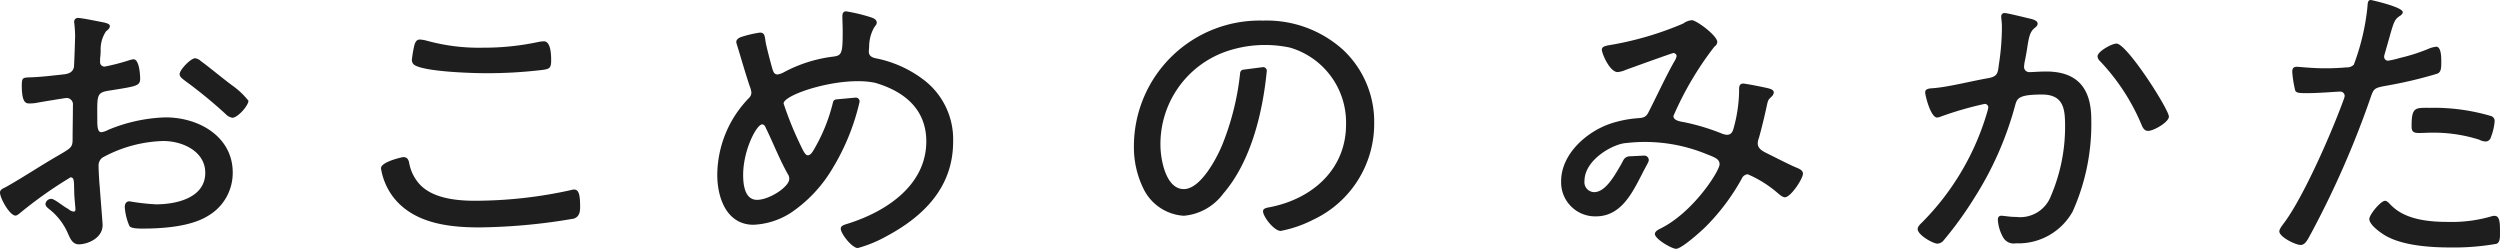
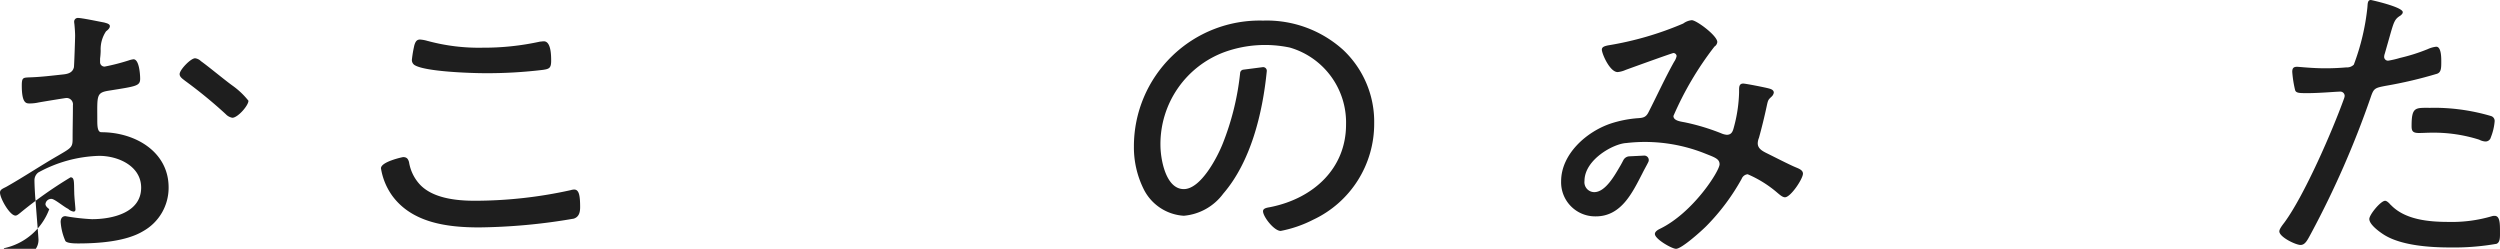
<svg xmlns="http://www.w3.org/2000/svg" viewBox="0 0 205.576 20.458">
  <defs>
    <style>.cls-1{fill:#1e1e1e}</style>
  </defs>
  <g id="レイヤー_2" data-name="レイヤー 2">
    <g id="レイヤー_1-2" data-name="レイヤー 1">
-       <path class="cls-1" d="M5.789 14.589a34.591 34.591 0 00-4.154 2.939c-.1.075-.233.2-.362.2C.805 17.728 0 16.309 0 15.834c0-.249.233-.323.52-.473 1.453-.822 2.828-1.744 4.257-2.566 1.064-.624 1.193-.674 1.193-1.346 0-.922.026-1.844.026-2.791a.525.525 0 00-.544-.6c-.078 0-2.052.324-2.31.374a3.356 3.356 0 01-.7.075c-.286 0-.65 0-.65-1.47 0-.649.1-.649.6-.674.933-.024 1.92-.148 2.854-.248.416-.05.727-.175.831-.574.026-.124.1-2.343.1-2.591 0-.274-.026-.623-.052-.9 0-.05-.026-.175-.026-.25a.3.3 0 01.312-.324c.337 0 1.74.3 2.155.374.155.05.468.1.468.3 0 .175-.183.324-.313.424a2.638 2.638 0 00-.442 1.6 6.082 6.082 0 01-.05.647V5.1a.36.36 0 00.389.374 17.476 17.476 0 001.947-.5 1.992 1.992 0 01.414-.1c.468 0 .546 1.247.546 1.595 0 .6-.312.623-2.491.973C7.891 7.612 8 7.811 8 9.9c0 .5.026.973.337.973a1.743 1.743 0 00.572-.2 13.246 13.246 0 014.7-1.021c2.8 0 5.528 1.62 5.528 4.535a4.085 4.085 0 01-2.076 3.589c-1.428.871-3.713 1.021-5.374 1.021-.388 0-.909-.025-1.038-.2a4.688 4.688 0 01-.39-1.57c0-.249.105-.473.39-.473a17.663 17.663 0 002.181.248c1.713 0 4.049-.547 4.049-2.591 0-1.77-1.869-2.616-3.453-2.616a10.978 10.978 0 00-5.01 1.37.8.8 0 00-.31.648c0 .4.052 1.346.1 1.794.026.448.232 2.915.232 3.09 0 1.147-1.324 1.595-1.946 1.595-.545 0-.726-.5-.909-.9A5.1 5.1 0 004.05 17.2c-.129-.1-.312-.249-.312-.423a.477.477 0 01.493-.423c.26 0 1.038.672 1.376.821a.831.831 0 00.441.225c.13 0 .156-.1.156-.175 0-.149-.1-1.046-.1-1.4-.026-.871.026-1.245-.311-1.245M16.51 5.02c.6.424 1.894 1.5 2.57 1.994a6.422 6.422 0 011.35 1.27c0 .4-.883 1.4-1.325 1.4a.991.991 0 01-.545-.3 38.262 38.262 0 00-3.348-2.744c-.182-.15-.441-.3-.441-.548 0-.349.908-1.3 1.271-1.3a.816.816 0 01.468.225" />
+       <path class="cls-1" d="M5.789 14.589a34.591 34.591 0 00-4.154 2.939c-.1.075-.233.2-.362.2C.805 17.728 0 16.309 0 15.834c0-.249.233-.323.52-.473 1.453-.822 2.828-1.744 4.257-2.566 1.064-.624 1.193-.674 1.193-1.346 0-.922.026-1.844.026-2.791a.525.525 0 00-.544-.6c-.078 0-2.052.324-2.31.374a3.356 3.356 0 01-.7.075c-.286 0-.65 0-.65-1.47 0-.649.1-.649.6-.674.933-.024 1.92-.148 2.854-.248.416-.05.727-.175.831-.574.026-.124.1-2.343.1-2.591 0-.274-.026-.623-.052-.9 0-.05-.026-.175-.026-.25a.3.3 0 01.312-.324c.337 0 1.74.3 2.155.374.155.05.468.1.468.3 0 .175-.183.324-.313.424a2.638 2.638 0 00-.442 1.6 6.082 6.082 0 01-.05.647V5.1a.36.36 0 00.389.374 17.476 17.476 0 001.947-.5 1.992 1.992 0 01.414-.1c.468 0 .546 1.247.546 1.595 0 .6-.312.623-2.491.973C7.891 7.612 8 7.811 8 9.9c0 .5.026.973.337.973c2.8 0 5.528 1.62 5.528 4.535a4.085 4.085 0 01-2.076 3.589c-1.428.871-3.713 1.021-5.374 1.021-.388 0-.909-.025-1.038-.2a4.688 4.688 0 01-.39-1.57c0-.249.105-.473.39-.473a17.663 17.663 0 002.181.248c1.713 0 4.049-.547 4.049-2.591 0-1.77-1.869-2.616-3.453-2.616a10.978 10.978 0 00-5.01 1.37.8.8 0 00-.31.648c0 .4.052 1.346.1 1.794.026.448.232 2.915.232 3.09 0 1.147-1.324 1.595-1.946 1.595-.545 0-.726-.5-.909-.9A5.1 5.1 0 004.05 17.2c-.129-.1-.312-.249-.312-.423a.477.477 0 01.493-.423c.26 0 1.038.672 1.376.821a.831.831 0 00.441.225c.13 0 .156-.1.156-.175 0-.149-.1-1.046-.1-1.4-.026-.871.026-1.245-.311-1.245M16.51 5.02c.6.424 1.894 1.5 2.57 1.994a6.422 6.422 0 011.35 1.27c0 .4-.883 1.4-1.325 1.4a.991.991 0 01-.545-.3 38.262 38.262 0 00-3.348-2.744c-.182-.15-.441-.3-.441-.548 0-.349.908-1.3 1.271-1.3a.816.816 0 01.468.225" />
      <path class="cls-1" d="M33.636 13.343a3.538 3.538 0 00.881 1.819c1.065 1.147 3.012 1.346 4.517 1.346a36.531 36.531 0 007.893-.872 1.08 1.08 0 01.284-.05c.39 0 .494.447.494 1.445 0 .4-.078.8-.52.947a48.267 48.267 0 01-7.785.722c-2.622 0-5.5-.374-7.138-2.593a5.3 5.3 0 01-.935-2.267c0-.548 1.791-.922 1.818-.922.311 0 .415.15.493.424m1.557-9.968a16.057 16.057 0 004.491.548 21.574 21.574 0 004.724-.5c.077 0 .208-.025.312-.025.6 0 .6 1.2.6 1.6 0 .6-.156.672-.675.748a38.046 38.046 0 01-4.751.274c-1.168 0-4.958-.125-5.814-.673a.491.491 0 01-.208-.474 9.866 9.866 0 01.203-1.172c.078-.224.156-.449.467-.449a2.975 2.975 0 01.649.125" />
-       <path class="cls-1" d="M68.767 8.172a.3.3 0 00-.267.228 14.148 14.148 0 01-1.416 3.624c-.232.424-.415.747-.648.747s-.389-.373-.7-1.02a27.836 27.836 0 01-1.3-3.24c0-.765 4.8-2.308 7.554-1.694 2.44.722 4.18 2.217 4.18 4.808 0 3.538-3.167 5.707-6.334 6.728-.364.125-.7.175-.7.45 0 .423.935 1.594 1.4 1.594a10.511 10.511 0 002.362-.972c3.167-1.694 5.478-4.111 5.478-7.775a6.135 6.135 0 00-2.415-5.083 9.562 9.562 0 00-3.686-1.72c-.363-.075-.83-.125-.83-.6 0-.174.026-.324.026-.5a3.239 3.239 0 01.414-1.495c.13-.174.208-.249.208-.4 0-.224-.208-.324-.389-.4A13.931 13.931 0 0069.58.933c-.259 0-.311.2-.311.4 0 .4.026.8.026 1.2 0 1.994-.077 2.043-.934 2.142a11.564 11.564 0 00-3.869 1.247 1.589 1.589 0 01-.545.2c-.259 0-.338-.174-.415-.4-.129-.448-.545-1.969-.6-2.442-.052-.3-.052-.6-.441-.6a9.041 9.041 0 00-1.583.375c-.182.074-.364.2-.364.4a1.661 1.661 0 00.078.3c.338 1.1.648 2.193 1.012 3.29a2.072 2.072 0 01.156.573.654.654 0 01-.208.447 9.133 9.133 0 00-2.6 6.33c0 1.794.727 4.087 2.985 4.087a6.181 6.181 0 003.09-1 11.352 11.352 0 003.375-3.588A18.445 18.445 0 0070.677 8.4a.307.307 0 00-.327-.373zM64.8 14.339a.631.631 0 01.1.374c0 .649-1.635 1.72-2.648 1.72-1.039 0-1.142-1.322-1.142-2.044 0-2.068 1.116-4.16 1.558-4.16.181 0 .259.174.311.3.622 1.272 1.116 2.567 1.817 3.812" />
      <path class="cls-1" d="M102.234 5.729a.3.3 0 00-.256.266 21.88 21.88 0 01-1.442 5.842c-.44 1.1-1.79 3.713-3.192 3.713-1.506 0-1.92-2.517-1.92-3.614a8.06 8.06 0 015.32-7.674 9.849 9.849 0 015.322-.35 6.414 6.414 0 014.62 6.331c0 3.587-2.648 6.054-6.178 6.777-.233.05-.649.075-.649.349 0 .448.908 1.62 1.454 1.62a10 10 0 002.673-.923A8.709 8.709 0 00113 10.143a8.113 8.113 0 00-2.543-6.032 9.364 9.364 0 00-6.594-2.417 10.34 10.34 0 00-10.621 10.342 7.705 7.705 0 00.778 3.464 3.955 3.955 0 003.324 2.242 4.507 4.507 0 003.244-1.819c2.267-2.625 3.238-6.612 3.58-10.073a.3.3 0 00-.343-.326z" />
      <path class="cls-1" d="M147.656 13.754c-.442-.174-1.947-.947-2.466-1.2-.338-.176-.65-.375-.65-.773a1.268 1.268 0 01.1-.449q.351-1.272.624-2.541c.129-.6.129-.574.441-.872a.557.557 0 00.155-.3c0-.224-.233-.3-.416-.348-.258-.074-1.894-.4-2.1-.4-.338 0-.338.3-.338.547v.2a12.021 12.021 0 01-.441 2.891c-.078.3-.183.575-.571.575a1.42 1.42 0 01-.467-.126 17.9 17.9 0 00-2.986-.9c-.416-.075-.934-.149-.934-.522a26.434 26.434 0 013.374-5.707.5.5 0 00.233-.375c0-.522-1.712-1.794-2.1-1.794a1.423 1.423 0 00-.7.274 26.518 26.518 0 01-6.2 1.8c-.207.05-.493.1-.493.348 0 .325.649 1.845 1.3 1.845a2.128 2.128 0 00.649-.175c.33-.122 3.836-1.392 3.94-1.392a.27.27 0 01.259.249 1.264 1.264 0 01-.207.473c-.752 1.346-1.4 2.767-2.1 4.137-.207.423-.441.473-.883.5a9.377 9.377 0 00-2.18.424c-2.052.672-4.127 2.542-4.127 4.76a2.8 2.8 0 002.854 2.889c2.1 0 3.012-1.967 3.816-3.513.183-.374.363-.673.494-.946a.366.366 0 00-.341-.538l-1.215.06a.585.585 0 00-.487.309c-.1.194-.225.423-.268.492-.414.7-1.193 2.143-2.127 2.143a.814.814 0 01-.805-.921c0-1.744 2.362-3.056 3.427-3.115a13.307 13.307 0 016.515.872c.75.3 1.167.424 1.167.873 0 .547-2.179 3.986-4.905 5.307-.157.075-.415.224-.415.423 0 .423 1.4 1.222 1.739 1.222.467 0 2.128-1.5 2.492-1.87a17.7 17.7 0 002.906-3.887.586.586 0 01.493-.374 9.377 9.377 0 012.467 1.545c.155.124.39.348.6.348.467 0 1.479-1.519 1.479-1.943 0-.3-.364-.423-.6-.523" />
-       <path class="cls-1" d="M166.879 1.519c.208.051.675.149.675.424 0 .15-.1.249-.233.349-.416.323-.493.822-.623 1.645-.053.373-.13.772-.233 1.27 0 .074-.026.2-.026.275a.427.427 0 00.466.448c.182 0 .857-.05 1.351-.05 2.673 0 3.711 1.5 3.711 3.937a17.564 17.564 0 01-1.531 7.576 5.11 5.11 0 01-4.673 2.615 1 1 0 01-1.064-.522 3.371 3.371 0 01-.416-1.421c0-.174.078-.324.286-.324.234 0 .675.1 1.246.1a2.7 2.7 0 002.83-1.72 14.433 14.433 0 001.168-5.73c0-1.4-.1-2.617-1.895-2.617-1.9 0-2.051.3-2.207.873a27.38 27.38 0 01-3.374 7.649 29.867 29.867 0 01-2.57 3.539.719.719 0 01-.442.2c-.388 0-1.635-.722-1.635-1.2 0-.2.208-.4.364-.547a21.35 21.35 0 005.346-9.044 2.525 2.525 0 00.1-.424.29.29 0 00-.311-.274 27.9 27.9 0 00-3.609 1.046 1.185 1.185 0 01-.286.075c-.545 0-.986-1.843-.986-2.068 0-.349.441-.324.676-.349 1.272-.1 3.193-.6 4.516-.823.83-.148.778-.5.883-1.22a20.243 20.243 0 00.233-2.815 5.2 5.2 0 00-.052-.9V1.37a.267.267 0 01.26-.3c.233 0 1.713.374 2.05.449m11.474 8.073c0 .449-1.246 1.172-1.714 1.172-.31 0-.441-.274-.544-.524a17.218 17.218 0 00-3.4-5.208.6.6 0 01-.208-.4c0-.4 1.169-1.047 1.559-1.047.856 0 4.308 5.408 4.308 6.005" />
      <path class="cls-1" d="M197.58 1c0 .125-.1.2-.181.275-.493.3-.546.5-.908 1.769l-.39 1.37a.868.868 0 00-.052.275.317.317 0 00.337.3 7.667 7.667 0 00.96-.224 15.066 15.066 0 002.285-.724 2.3 2.3 0 01.7-.2c.442 0 .416.995.416 1.3 0 .5-.026.8-.338.921a35.336 35.336 0 01-4.257 1c-.883.173-.961.2-1.22.97a76.35 76.35 0 01-4.881 11.139c-.311.574-.493.972-.881.972s-1.74-.648-1.74-1.12c0-.2.284-.55.415-.723 1.635-2.219 3.945-7.526 4.905-10.193a.859.859 0 00.053-.223.356.356 0 00-.389-.35c-.286 0-1.687.125-2.648.125-.675 0-.96 0-1.038-.249a9.316 9.316 0 01-.235-1.495c0-.275.078-.423.39-.423.182 0 1.22.124 2.31.124.6 0 1.169-.024 1.74-.074a.8.8 0 00.622-.225A18.8 18.8 0 00194.673.6c.026-.274 0-.6.286-.6.026 0 2.621.572 2.621 1m-.986 15.848c1.167 1.222 3.115 1.4 4.75 1.4a11.606 11.606 0 003.583-.474.656.656 0 01.206-.025c.442 0 .442.647.442 1.3 0 .423.027.871-.285 1a20.21 20.21 0 01-3.789.3c-1.662 0-4-.149-5.426-1.021-.363-.224-1.246-.848-1.246-1.321 0-.349.935-1.495 1.3-1.495.155 0 .364.225.467.348m3.271-7.995a16.543 16.543 0 014.958.673.418.418 0 01.31.448 4.523 4.523 0 01-.31 1.3.449.449 0 01-.468.348 1.251 1.251 0 01-.492-.149 12.387 12.387 0 00-3.946-.574c-.338 0-.675.025-1.013.025-.519 0-.6-.175-.6-.573 0-1.6.31-1.495 1.557-1.495" />
    </g>
  </g>
</svg>